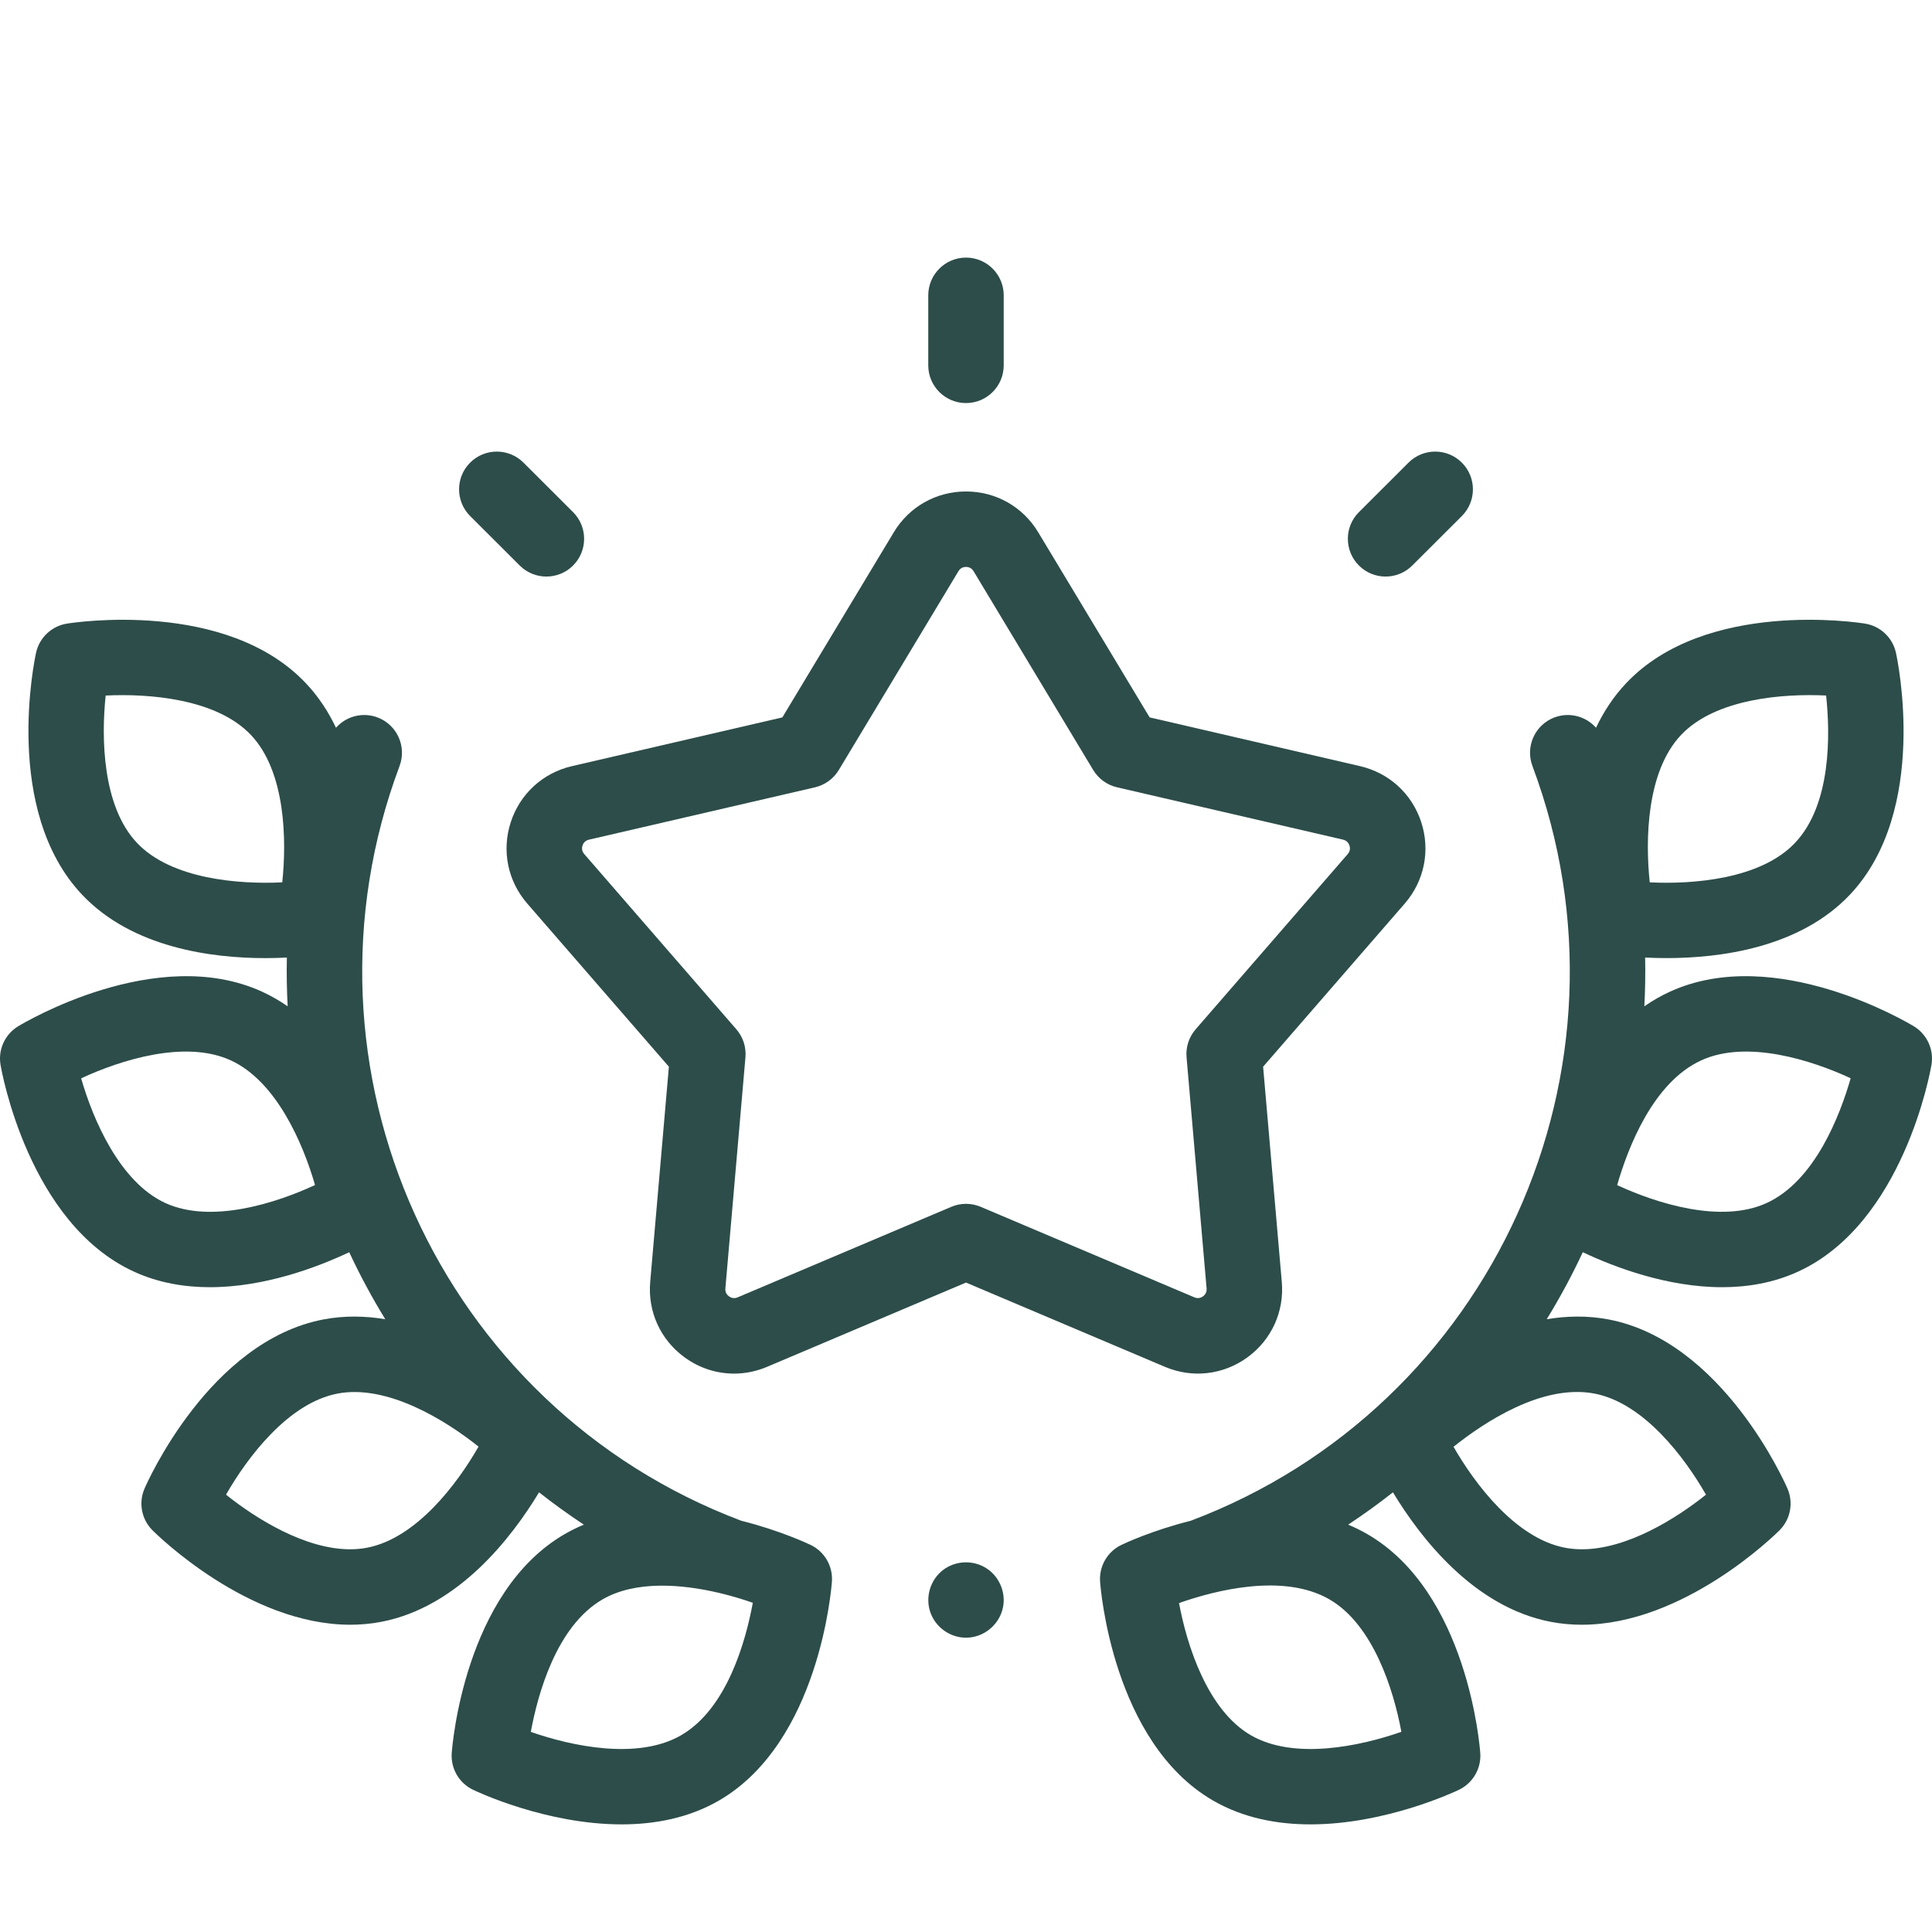
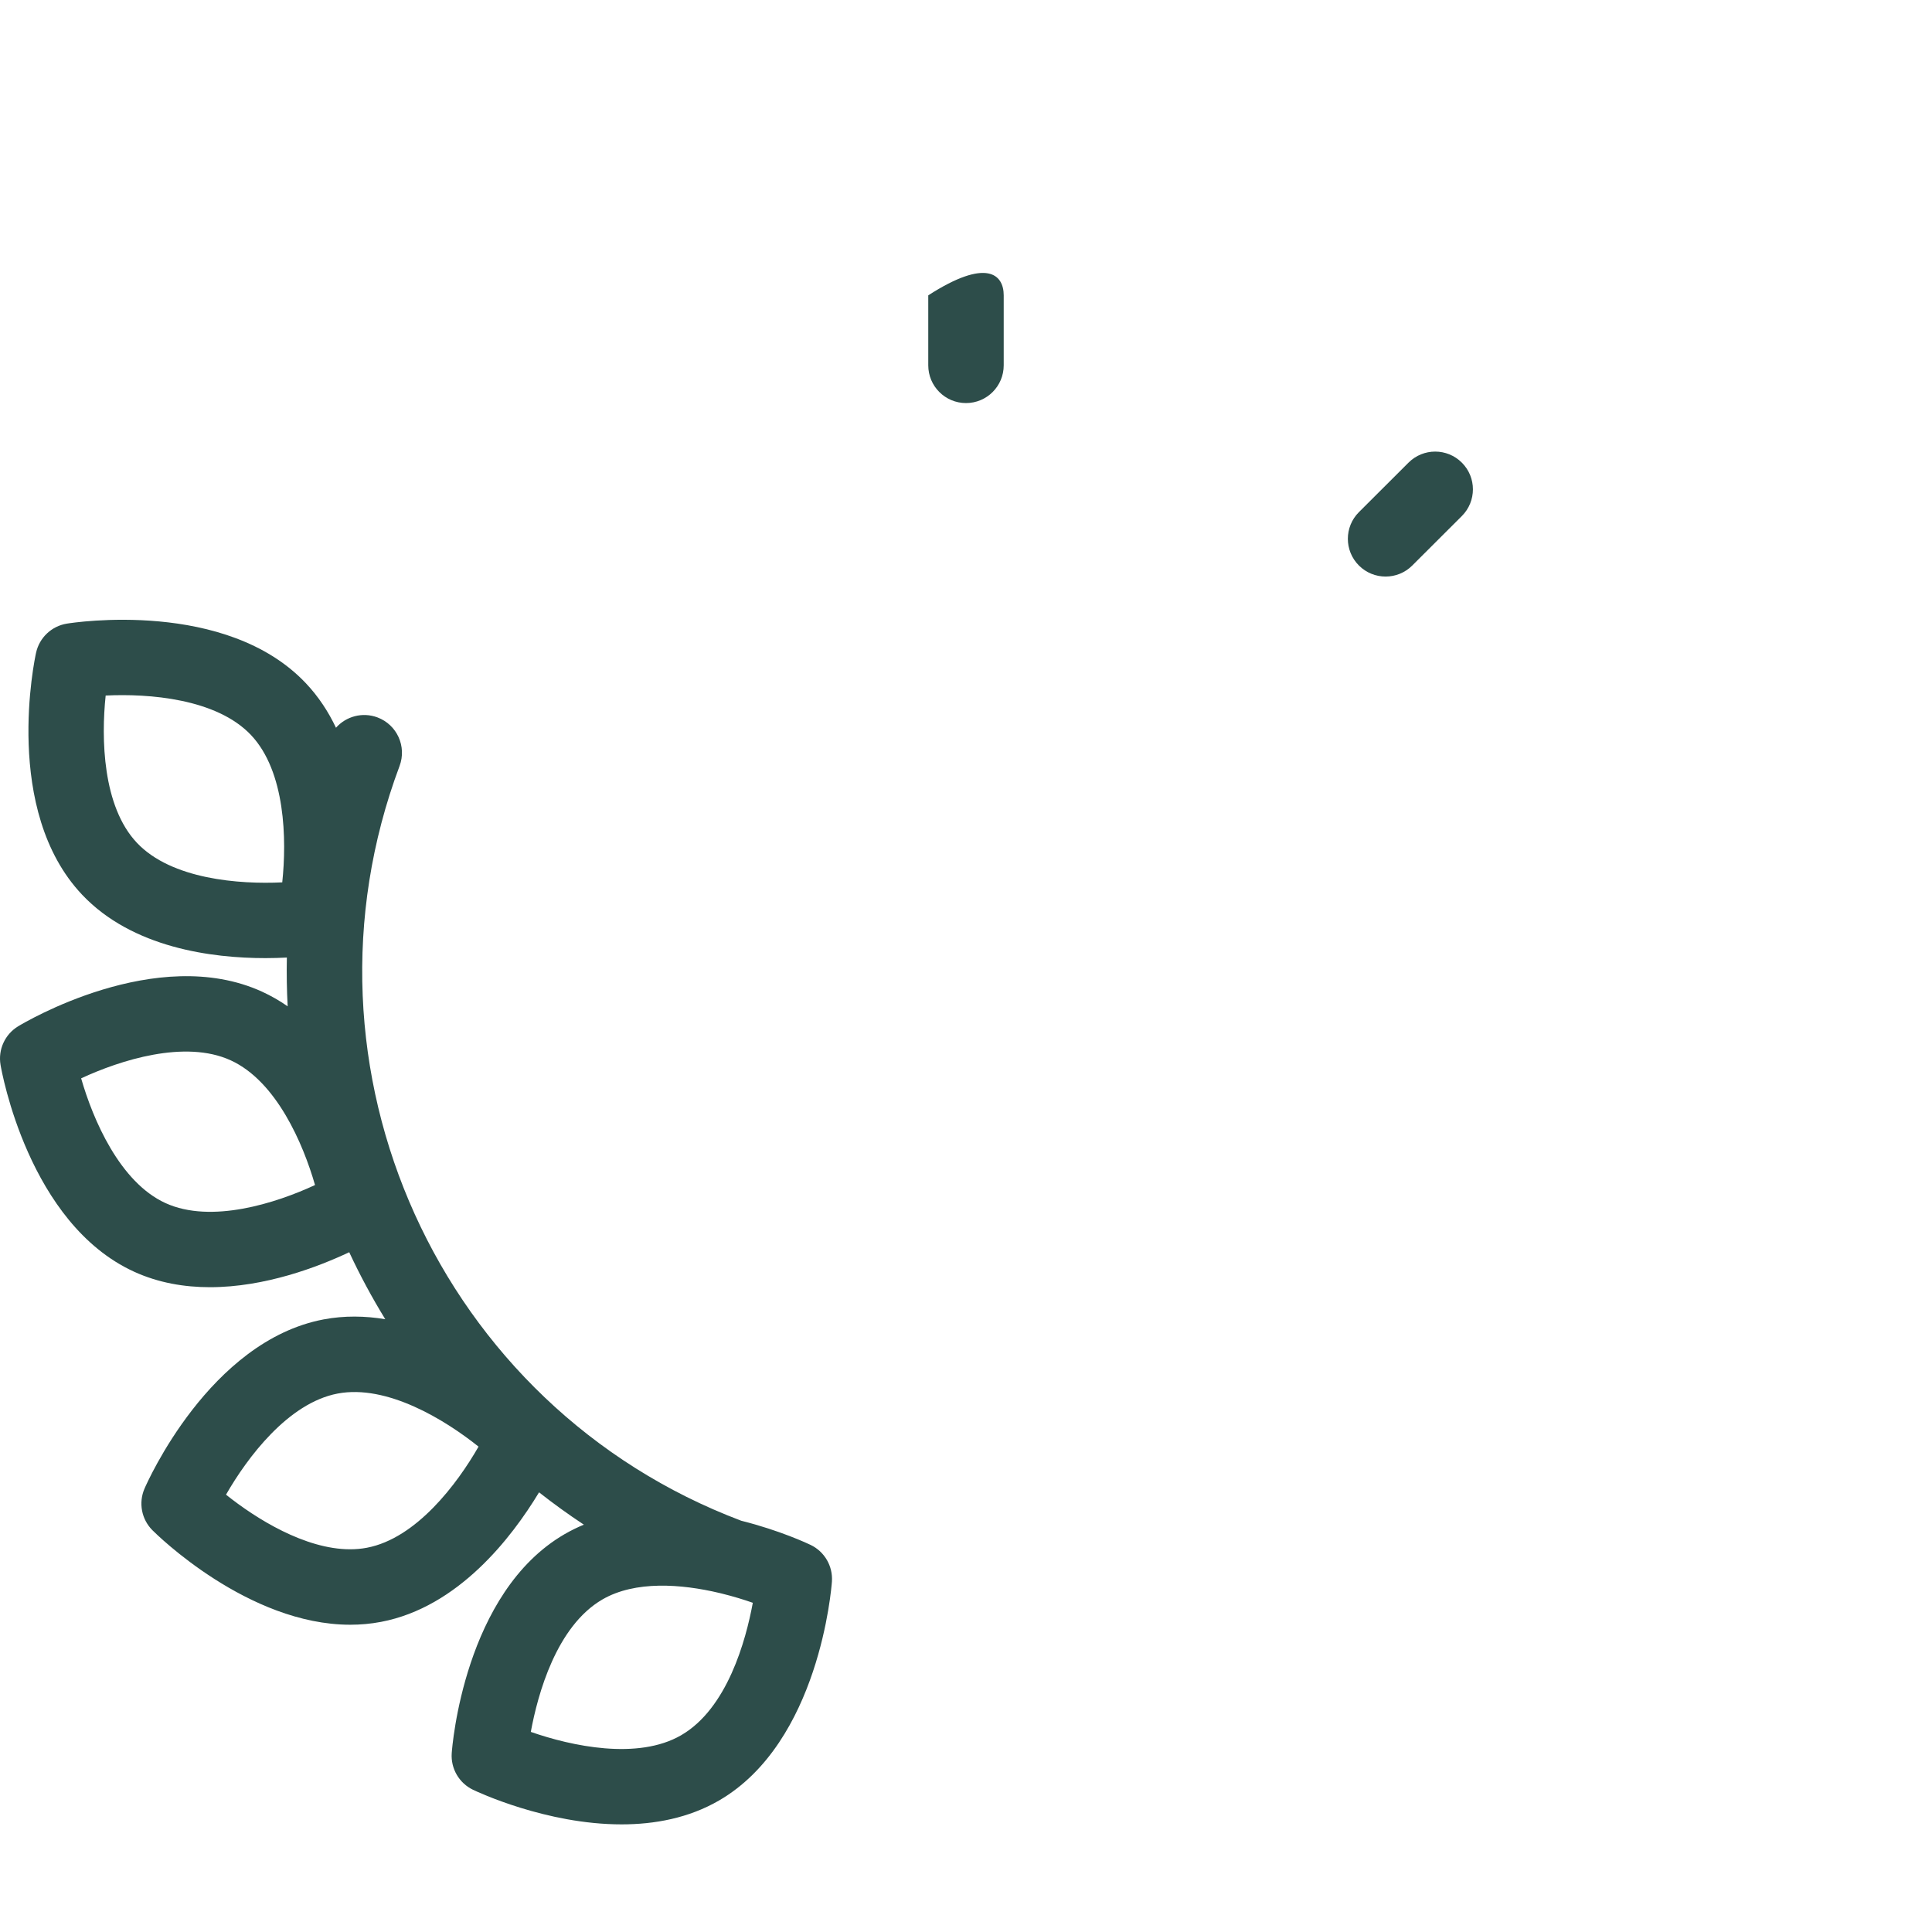
<svg xmlns="http://www.w3.org/2000/svg" width="75px" height="75px" viewBox="0 0 75 75" version="1.1">
  <title>icon-star-laurels</title>
  <g id="icon-star-laurels" stroke="none" stroke-width="1" fill="none" fill-rule="evenodd">
    <g id="Group-9-Copy" transform="translate(0, 5)" fill="#2D4D4A" fill-rule="nonzero">
      <g id="Icon" transform="translate(0, 0)">
        <g id="star" transform="translate(0, 5)">
-           <path d="M37.5,53.575 C36.88,53.575 36.312,53.169 36.113,52.581 C35.914,51.994 36.115,51.325 36.608,50.948 C37.082,50.587 37.741,50.551 38.252,50.855 C38.777,51.166 39.057,51.8 38.936,52.397 C38.798,53.073 38.191,53.575 37.5,53.575 L37.5,53.575 Z" id="Path" />
-           <path d="M28.495,43.323 C27.818,43.323 27.15,43.11 26.578,42.694 C25.64,42.013 25.14,40.917 25.241,39.763 L25.966,31.409 L20.468,25.076 C19.709,24.201 19.469,23.021 19.827,21.919 C20.185,20.817 21.073,20.003 22.201,19.742 L30.371,17.849 L34.696,10.664 C35.293,9.671 36.341,9.079 37.5,9.079 C38.659,9.079 39.707,9.671 40.304,10.664 L44.629,17.849 L52.798,19.742 C53.927,20.003 54.815,20.817 55.173,21.919 C55.531,23.021 55.291,24.201 54.532,25.076 L49.034,31.409 L49.759,39.763 C49.86,40.917 49.36,42.013 48.422,42.694 C47.485,43.375 46.289,43.512 45.222,43.06 L37.5,39.789 L29.778,43.06 C29.362,43.236 28.927,43.323 28.495,43.323 L28.495,43.323 Z M37.5,12.008 C37.411,12.008 37.288,12.037 37.206,12.175 L32.562,19.892 C32.357,20.232 32.023,20.474 31.637,20.564 L22.862,22.596 C22.706,22.632 22.641,22.74 22.613,22.824 C22.586,22.908 22.575,23.034 22.681,23.155 L28.585,29.957 C28.845,30.256 28.972,30.649 28.938,31.044 L28.159,40.017 C28.145,40.177 28.228,40.272 28.3,40.324 C28.371,40.376 28.488,40.425 28.635,40.363 L36.929,36.849 C37.294,36.694 37.706,36.694 38.071,36.849 L46.364,40.362 C46.512,40.425 46.629,40.376 46.7,40.324 C46.772,40.272 46.854,40.176 46.84,40.017 L46.062,31.044 C46.028,30.648 46.155,30.256 46.415,29.957 L52.319,23.155 C52.424,23.034 52.414,22.908 52.386,22.824 C52.359,22.74 52.294,22.632 52.138,22.595 L43.363,20.563 C42.976,20.474 42.643,20.231 42.438,19.892 L37.794,12.174 C37.711,12.037 37.588,12.008 37.5,12.008 L37.5,12.008 Z" id="Shape" />
-           <path d="M74.296,29.841 C74.079,29.709 68.927,26.626 64.83,28.495 C64.475,28.657 64.144,28.849 63.833,29.065 C63.867,28.437 63.877,27.805 63.864,27.172 C64.116,27.185 64.397,27.193 64.699,27.193 C66.771,27.193 69.859,26.799 71.813,24.732 C74.906,21.46 73.655,15.588 73.6,15.339 C73.471,14.753 72.997,14.305 72.404,14.209 C72.153,14.168 66.221,13.249 63.127,16.521 C62.634,17.043 62.252,17.63 61.957,18.251 C61.567,17.81 60.931,17.631 60.346,17.85 C59.589,18.134 59.205,18.978 59.489,19.736 C63.89,31.483 57.94,44.614 46.224,49.036 C44.713,49.414 43.631,49.925 43.531,49.974 C42.99,50.234 42.663,50.798 42.705,51.397 C42.723,51.651 43.192,57.636 47.087,59.895 C48.27,60.581 49.593,60.822 50.871,60.822 C53.799,60.822 56.479,59.555 56.639,59.478 C57.179,59.218 57.507,58.653 57.464,58.054 C57.446,57.801 56.978,51.815 53.083,49.556 C52.839,49.415 52.59,49.293 52.336,49.187 C52.935,48.791 53.515,48.372 54.074,47.932 C55.135,49.69 57.213,52.391 60.208,52.961 C60.608,53.038 61.007,53.072 61.403,53.072 C65.371,53.072 68.919,49.568 69.083,49.404 C69.507,48.979 69.629,48.339 69.39,47.788 C69.289,47.554 66.865,42.062 62.442,41.22 C61.629,41.066 60.822,41.082 60.044,41.212 C60.56,40.372 61.027,39.503 61.444,38.611 C62.66,39.185 64.714,39.969 66.851,39.969 C67.838,39.969 68.843,39.802 69.791,39.369 C73.888,37.5 74.937,31.589 74.979,31.338 C75.08,30.746 74.809,30.153 74.296,29.841 L74.296,29.841 Z M65.256,18.534 C66.595,17.117 69.226,16.919 70.89,17 C71.048,18.486 71.103,21.218 69.684,22.719 C68.343,24.138 65.706,24.334 64.043,24.253 C63.867,22.595 63.916,19.952 65.256,18.534 L65.256,18.534 Z M54.401,57.229 C52.828,57.78 50.245,58.34 48.556,57.361 C46.87,56.383 46.073,53.868 45.77,52.23 C47.18,51.735 49.825,51.054 51.613,52.09 C53.302,53.07 54.099,55.591 54.401,57.229 Z M61.894,44.098 C63.812,44.463 65.399,46.578 66.226,48.023 C65.07,48.948 63.164,50.143 61.409,50.143 C61.188,50.143 60.969,50.124 60.755,50.083 C58.84,49.719 57.255,47.609 56.426,46.164 C57.593,45.231 59.863,43.711 61.894,44.098 L61.894,44.098 Z M68.575,36.704 C66.801,37.512 64.289,36.707 62.778,36.006 C63.191,34.57 64.166,32.018 66.046,31.161 C67.82,30.351 70.332,31.157 71.843,31.858 C71.43,33.294 70.455,35.846 68.575,36.704 Z" id="Shape" />
          <path d="M31.469,49.974 C31.369,49.926 30.287,49.414 28.775,49.035 C17.06,44.614 11.111,31.483 15.511,19.736 C15.795,18.978 15.411,18.134 14.654,17.85 C14.069,17.631 13.433,17.81 13.043,18.251 C12.748,17.63 12.366,17.043 11.873,16.522 C8.78,13.249 2.847,14.168 2.596,14.209 C2.003,14.305 1.529,14.753 1.4,15.339 C1.345,15.588 0.094,21.46 3.187,24.732 C5.141,26.799 8.228,27.194 10.301,27.194 C10.603,27.194 10.884,27.185 11.136,27.172 C11.123,27.806 11.133,28.437 11.167,29.065 C10.856,28.849 10.524,28.657 10.17,28.495 C6.074,26.626 0.921,29.709 0.704,29.841 C0.191,30.153 -0.08,30.746 0.021,31.338 C0.063,31.589 1.113,37.5 5.209,39.369 C6.157,39.802 7.162,39.969 8.149,39.969 C10.286,39.969 12.34,39.185 13.557,38.611 C13.973,39.503 14.44,40.372 14.956,41.212 C14.178,41.082 13.371,41.066 12.558,41.22 C8.135,42.062 5.711,47.554 5.61,47.788 C5.371,48.339 5.493,48.979 5.918,49.404 C6.081,49.568 9.629,53.072 13.598,53.072 C13.992,53.072 14.392,53.037 14.792,52.961 C17.787,52.392 19.865,49.69 20.926,47.932 C21.485,48.372 22.065,48.791 22.665,49.187 C22.41,49.293 22.161,49.415 21.917,49.556 C18.022,51.815 17.554,57.801 17.536,58.054 C17.493,58.653 17.82,59.218 18.361,59.478 C18.521,59.555 21.201,60.822 24.129,60.822 C25.406,60.822 26.73,60.581 27.913,59.895 C31.808,57.636 32.276,51.651 32.295,51.397 C32.337,50.798 32.01,50.234 31.469,49.974 L31.469,49.974 Z M6.425,36.704 C4.649,35.893 3.61,33.462 3.15,31.861 C4.661,31.159 7.178,30.35 8.954,31.161 C10.73,31.971 11.769,34.402 12.229,36.003 C10.717,36.705 8.201,37.514 6.425,36.704 Z M10.957,24.253 C9.294,24.334 6.657,24.138 5.316,22.719 C3.975,21.301 3.927,18.657 4.102,17.001 C5.767,16.919 8.403,17.116 9.744,18.534 C11.084,19.953 11.133,22.596 10.957,24.253 Z M14.245,50.083 C14.03,50.124 13.812,50.143 13.591,50.143 C11.835,50.143 9.929,48.947 8.774,48.023 C9.602,46.577 11.189,44.463 13.106,44.098 C15.024,43.733 17.276,45.117 18.577,46.158 C17.749,47.604 16.162,49.718 14.245,50.083 L14.245,50.083 Z M26.443,57.361 C24.757,58.339 22.179,57.782 20.606,57.232 C20.877,55.762 21.6,53.127 23.387,52.09 C24.662,51.351 26.447,51.489 27.922,51.838 C27.956,51.848 27.99,51.856 28.025,51.863 C28.462,51.971 28.869,52.095 29.224,52.22 C28.953,53.69 28.231,56.324 26.443,57.361 L26.443,57.361 Z" id="Shape" />
          <g id="Group" transform="translate(17.821, 0)">
            <path d="M35.968,12.382 C35.592,12.382 35.217,12.238 34.931,11.952 C34.359,11.379 34.36,10.451 34.933,9.88 L36.858,7.959 C37.43,7.387 38.358,7.388 38.929,7.961 C39.501,8.533 39.5,9.461 38.928,10.032 L37.002,11.954 C36.716,12.239 36.342,12.382 35.968,12.382 Z" id="Path" />
-             <path d="M3.39,12.382 C3.015,12.382 2.641,12.239 2.355,11.954 L0.43,10.032 C-0.143,9.461 -0.143,8.533 0.428,7.961 C0.999,7.388 1.927,7.387 2.5,7.959 L4.425,9.88 C4.997,10.452 4.998,11.379 4.427,11.952 C4.141,12.238 3.765,12.382 3.39,12.382 Z" id="Path" />
-             <path d="M19.679,5.647 C18.87,5.647 18.214,4.991 18.214,4.182 L18.214,1.465 C18.214,0.656 18.87,0 19.679,0 C20.488,0 21.143,0.656 21.143,1.465 L21.143,4.182 C21.143,4.991 20.488,5.647 19.679,5.647 Z" id="Path" />
+             <path d="M19.679,5.647 C18.87,5.647 18.214,4.991 18.214,4.182 L18.214,1.465 C20.488,0 21.143,0.656 21.143,1.465 L21.143,4.182 C21.143,4.991 20.488,5.647 19.679,5.647 Z" id="Path" />
          </g>
        </g>
      </g>
    </g>
  </g>
</svg>